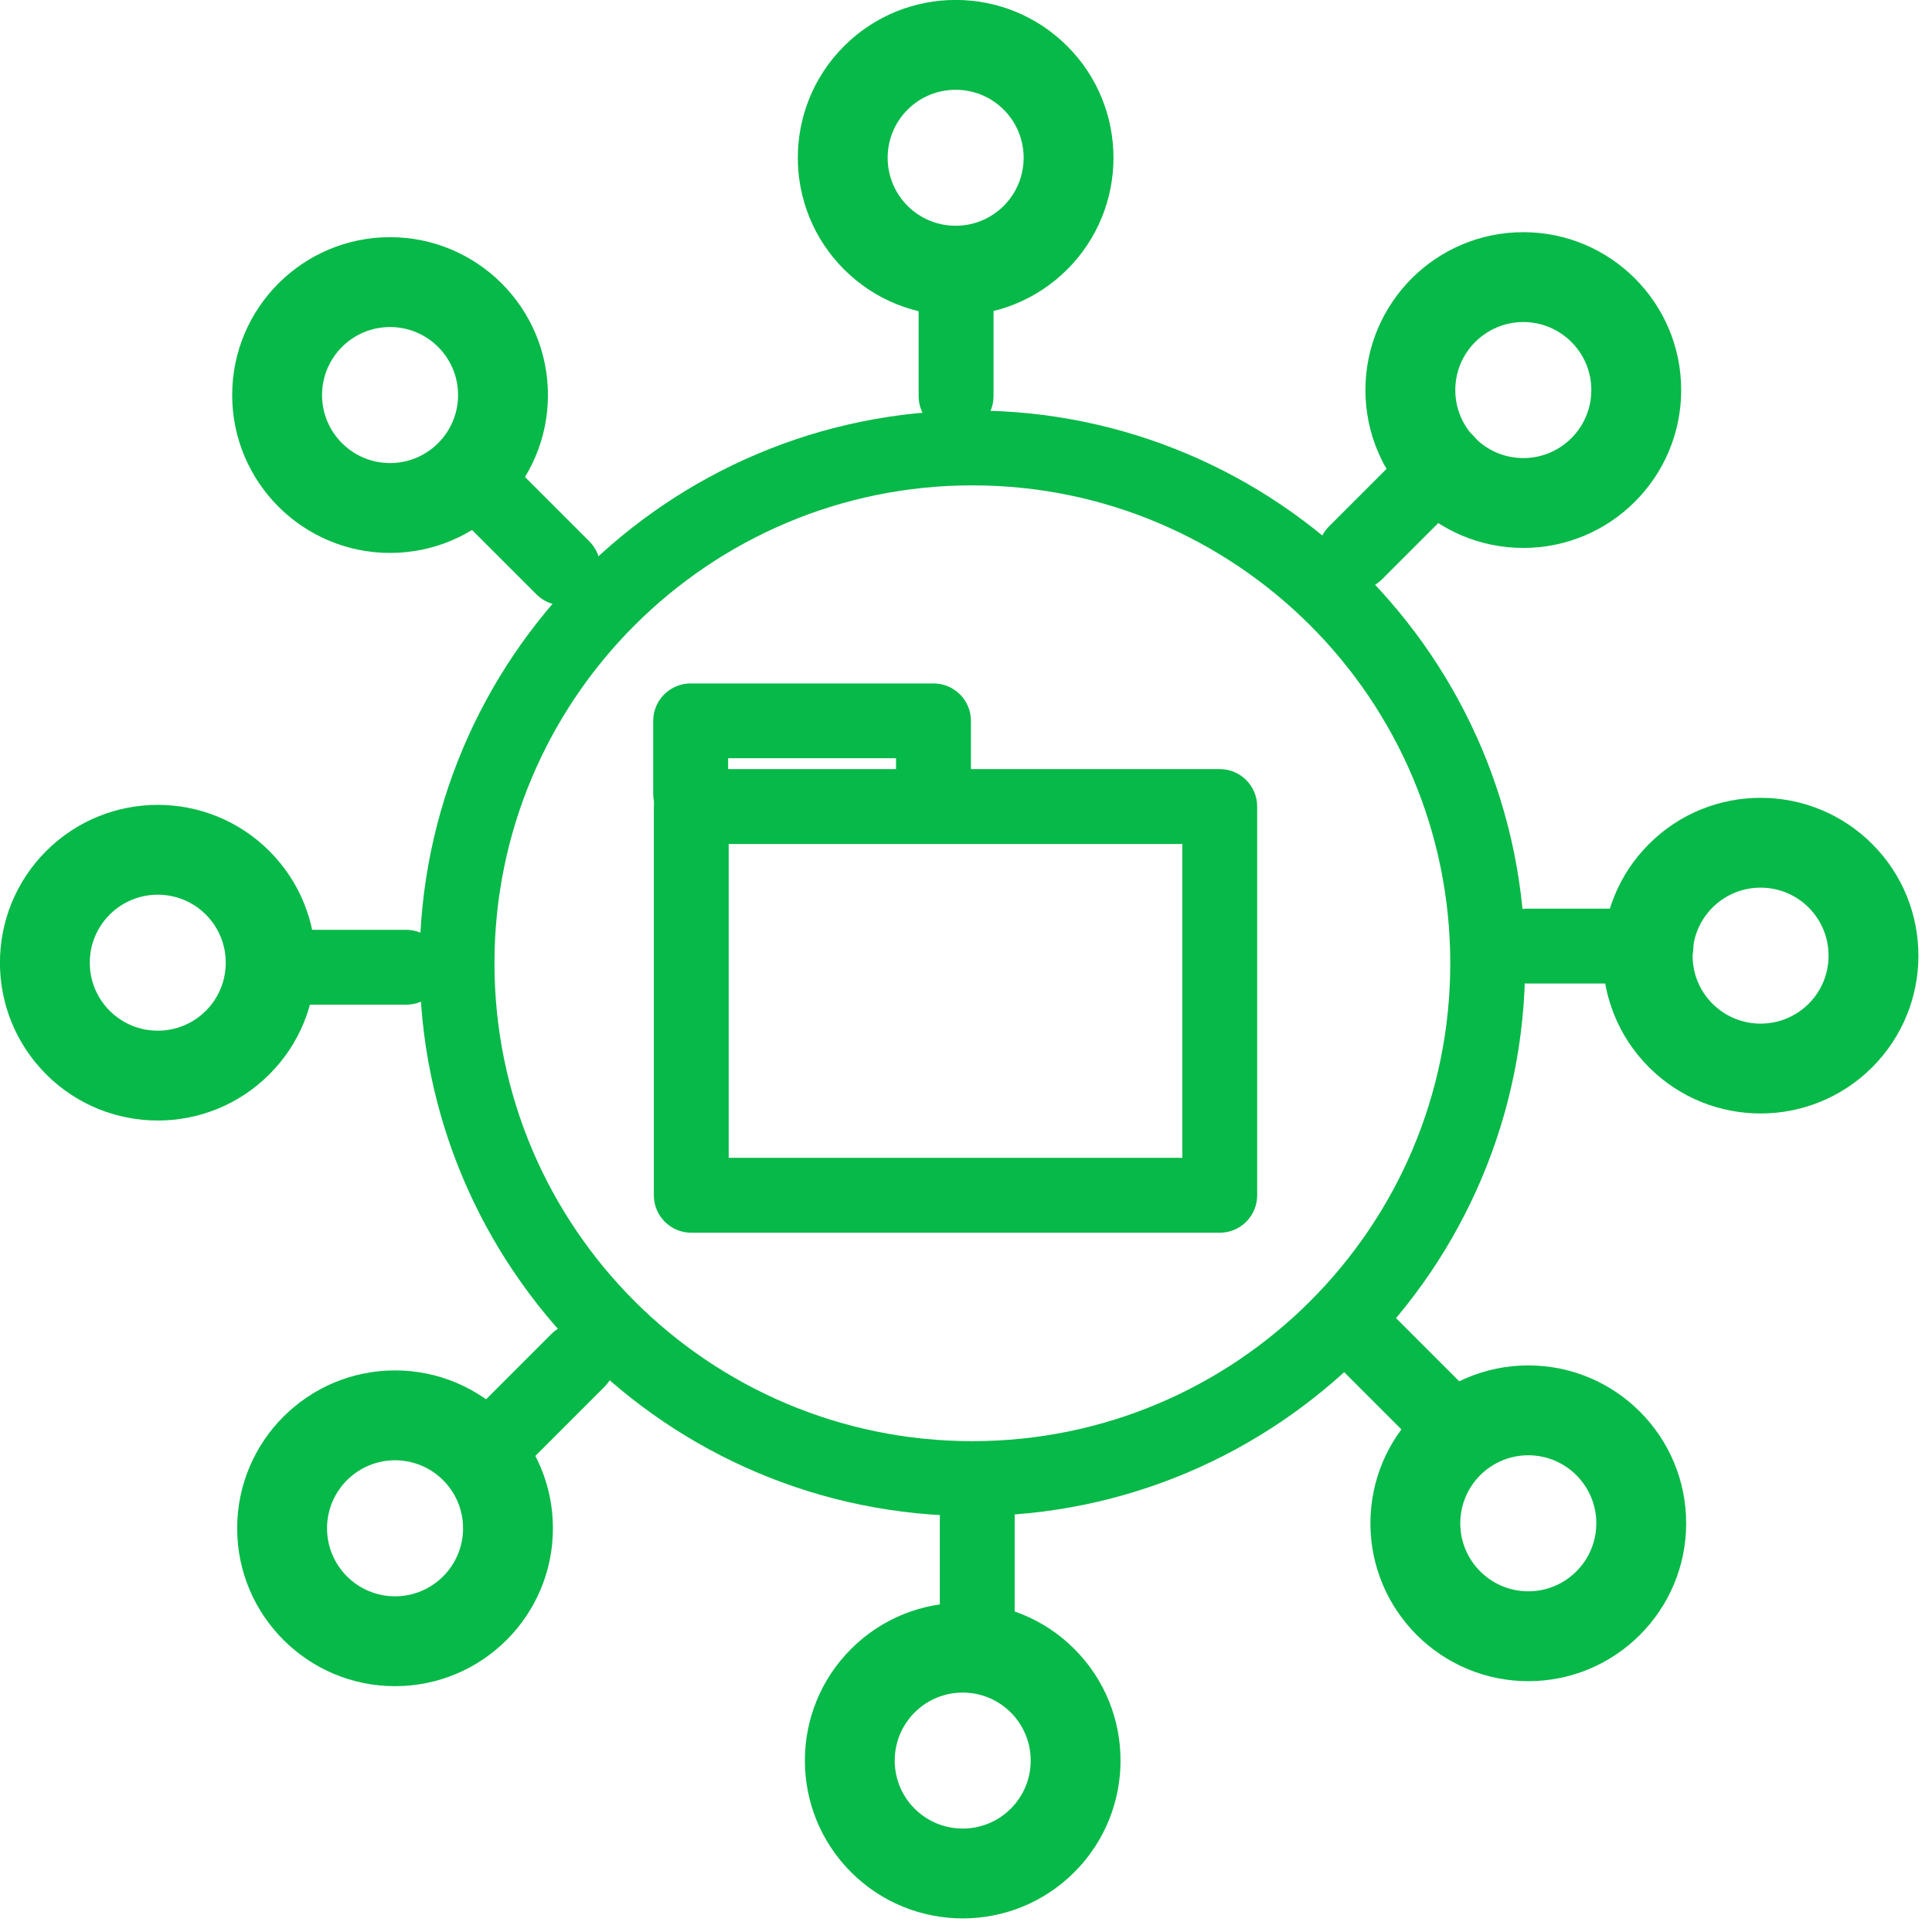
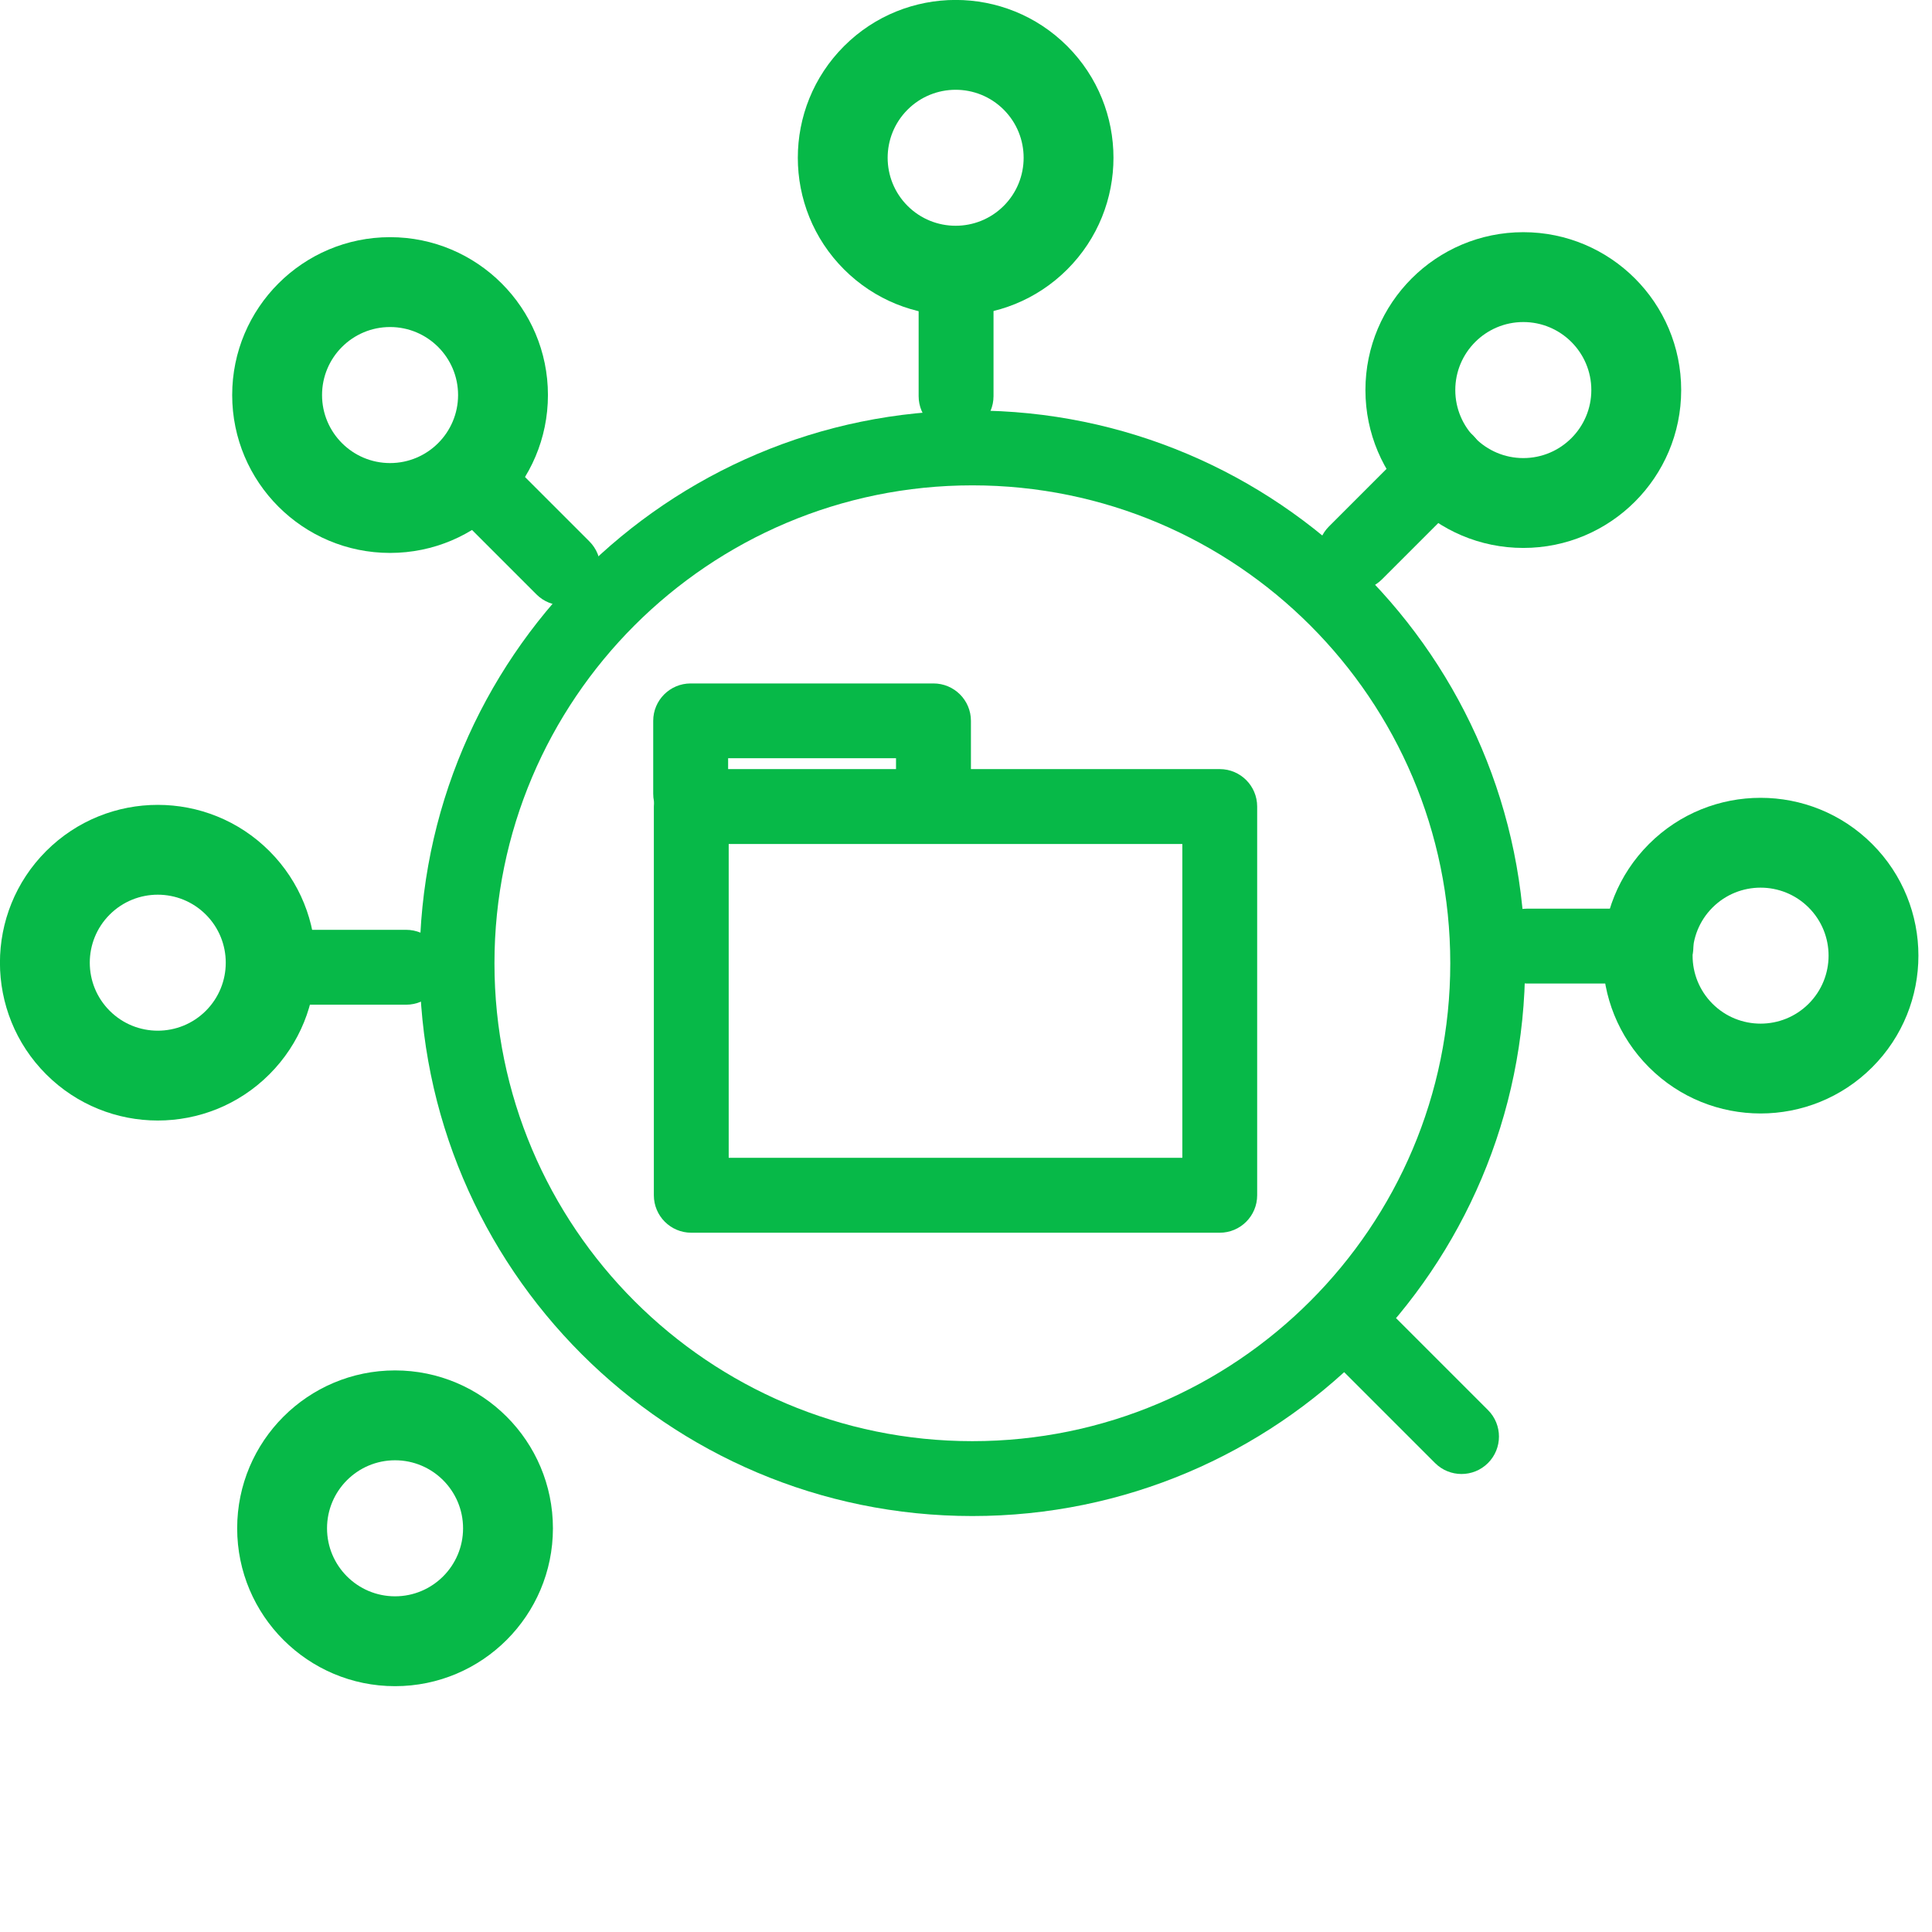
<svg xmlns="http://www.w3.org/2000/svg" width="100%" height="100%" viewBox="0 0 129 129" version="1.1" xml:space="preserve" style="fill-rule:evenodd;clip-rule:evenodd;stroke-linejoin:round;stroke-miterlimit:2;">
  <g transform="matrix(1,0,0,1,-787.056,-587.664)">
    <g id="data-enrichment-ex">
      <g transform="matrix(1,0,0,1,788,588)">
        <path d="M25.1,15.5C19.282,15.5 14.559,20.223 14.559,26.041C14.559,31.86 19.282,36.583 25.1,36.583C30.919,36.583 35.642,31.86 35.642,26.041C35.642,20.223 30.919,15.5 25.1,15.5ZM25.1,21.5C27.607,21.5 29.642,23.535 29.642,26.041C29.642,28.548 27.607,30.583 25.1,30.583C22.594,30.583 20.559,28.548 20.559,26.041C20.559,23.535 22.594,21.5 25.1,21.5Z" style="fill:rgb(7,185,72);" />
      </g>
      <g transform="matrix(0.707,0.707,-0.707,0.707,851.53,562.041)">
        <path d="M25.1,15.5C19.282,15.5 14.559,20.223 14.559,26.041C14.559,31.86 19.282,36.583 25.1,36.583C30.919,36.583 35.642,31.86 35.642,26.041C35.642,20.223 30.919,15.5 25.1,15.5ZM25.1,21.5C27.607,21.5 29.642,23.535 29.642,26.041C29.642,28.548 27.607,30.583 25.1,30.583C22.594,30.583 20.559,28.548 20.559,26.041C20.559,23.535 22.594,21.5 25.1,21.5Z" style="fill:rgb(7,185,72);" />
      </g>
      <g transform="matrix(0,1,-1,0,914.809,588.608)">
        <path d="M25.1,15.5C19.282,15.5 14.559,20.223 14.559,26.041C14.559,31.86 19.282,36.583 25.1,36.583C30.919,36.583 35.642,31.86 35.642,26.041C35.642,20.223 30.919,15.5 25.1,15.5ZM25.1,21.5C27.607,21.5 29.642,23.535 29.642,26.041C29.642,28.548 27.607,30.583 25.1,30.583C22.594,30.583 20.559,28.548 20.559,26.041C20.559,23.535 22.594,21.5 25.1,21.5Z" style="fill:rgb(7,185,72);" />
      </g>
      <g transform="matrix(-0.707,0.707,-0.707,-0.707,940.768,652.138)">
        <path d="M25.1,15.5C19.282,15.5 14.559,20.223 14.559,26.041C14.559,31.86 19.282,36.583 25.1,36.583C30.919,36.583 35.642,31.86 35.642,26.041C35.642,20.223 30.919,15.5 25.1,15.5ZM25.1,21.5C27.607,21.5 29.642,23.535 29.642,26.041C29.642,28.548 27.607,30.583 25.1,30.583C22.594,30.583 20.559,28.548 20.559,26.041C20.559,23.535 22.594,21.5 25.1,21.5Z" style="fill:rgb(7,185,72);" />
      </g>
      <g transform="matrix(-1,0,0,-1,914.201,715.416)">
-         <path d="M25.1,15.5C19.282,15.5 14.559,20.223 14.559,26.041C14.559,31.86 19.282,36.583 25.1,36.583C30.919,36.583 35.642,31.86 35.642,26.041C35.642,20.223 30.919,15.5 25.1,15.5ZM25.1,21.5C27.607,21.5 29.642,23.535 29.642,26.041C29.642,28.548 27.607,30.583 25.1,30.583C22.594,30.583 20.559,28.548 20.559,26.041C20.559,23.535 22.594,21.5 25.1,21.5Z" style="fill:rgb(7,185,72);" />
-       </g>
+         </g>
      <g transform="matrix(-0.707,-0.707,0.707,-0.707,850.671,741.375)">
-         <path d="M25.1,15.5C19.282,15.5 14.559,20.223 14.559,26.041C14.559,31.86 19.282,36.583 25.1,36.583C30.919,36.583 35.642,31.86 35.642,26.041C35.642,20.223 30.919,15.5 25.1,15.5ZM25.1,21.5C27.607,21.5 29.642,23.535 29.642,26.041C29.642,28.548 27.607,30.583 25.1,30.583C22.594,30.583 20.559,28.548 20.559,26.041C20.559,23.535 22.594,21.5 25.1,21.5Z" style="fill:rgb(7,185,72);" />
-       </g>
+         </g>
      <g transform="matrix(0,-1,1,0,787.392,714.809)">
        <path d="M25.1,15.5C19.282,15.5 14.559,20.223 14.559,26.041C14.559,31.86 19.282,36.583 25.1,36.583C30.919,36.583 35.642,31.86 35.642,26.041C35.642,20.223 30.919,15.5 25.1,15.5ZM25.1,21.5C27.607,21.5 29.642,23.535 29.642,26.041C29.642,28.548 27.607,30.583 25.1,30.583C22.594,30.583 20.559,28.548 20.559,26.041C20.559,23.535 22.594,21.5 25.1,21.5Z" style="fill:rgb(7,185,72);" />
      </g>
      <g transform="matrix(0.707,-0.707,0.707,0.707,761.433,651.278)">
        <path d="M25.1,15.5C19.282,15.5 14.559,20.223 14.559,26.041C14.559,31.86 19.282,36.583 25.1,36.583C30.919,36.583 35.642,31.86 35.642,26.041C35.642,20.223 30.919,15.5 25.1,15.5ZM25.1,21.5C27.607,21.5 29.642,23.535 29.642,26.041C29.642,28.548 27.607,30.583 25.1,30.583C22.594,30.583 20.559,28.548 20.559,26.041C20.559,23.535 22.594,21.5 25.1,21.5Z" style="fill:rgb(7,185,72);" />
      </g>
      <g transform="matrix(0.79,0,0,0.618,801.171,615.767)">
        <path d="M88.388,41.666C88.388,39.432 86.972,37.621 85.225,37.621L40.559,37.621C38.812,37.621 37.396,39.432 37.396,41.666L37.396,83.666C37.396,85.901 38.812,87.712 40.559,87.712L85.225,87.712C86.972,87.712 88.388,85.901 88.388,83.666L88.388,41.666ZM43.722,45.712L43.722,79.621L82.063,79.621L82.063,45.712L43.722,45.712Z" style="fill:rgb(7,185,72);" />
      </g>
      <g transform="matrix(-1.97728e-17,-0.109,0.386,-7.19582e-17,817.089,645.084)">
        <path d="M62.316,48.146L40.559,48.146C27.915,48.146 17.65,45.243 17.65,41.666C17.65,38.09 27.915,35.187 40.559,35.187L85.225,35.187C97.878,35.187 108.134,38.088 108.134,41.666L108.134,83.666C108.134,87.245 97.878,90.146 85.225,90.146L40.559,90.146C27.915,90.146 17.65,87.243 17.65,83.666C17.65,80.09 27.915,77.187 40.559,77.187L62.316,77.187L62.316,48.146Z" style="fill:rgb(7,185,72);" />
      </g>
      <g transform="matrix(1,0,0,1,788,588)">
        <path d="M28.791,33.268L34.874,39.351C35.85,40.327 37.434,40.327 38.41,39.351C39.386,38.375 39.386,36.791 38.41,35.815L32.327,29.732C31.351,28.756 29.767,28.756 28.791,29.732C27.815,30.708 27.815,32.292 28.791,33.268Z" style="fill:rgb(7,185,72);" />
      </g>
      <g transform="matrix(0.707,0.707,-0.707,0.707,851.559,561.639)">
        <path d="M28.791,33.268L34.874,39.351C35.85,40.327 37.434,40.327 38.41,39.351C39.386,38.375 39.386,36.791 38.41,35.815L32.327,29.732C31.351,28.756 29.767,28.756 28.791,29.732C27.815,30.708 27.815,32.292 28.791,33.268Z" style="fill:rgb(7,185,72);" />
      </g>
      <g transform="matrix(0,1,-1,0,915.142,587.941)">
        <path d="M28.791,33.268L34.874,39.351C35.85,40.327 37.434,40.327 38.41,39.351C39.386,38.375 39.386,36.791 38.41,35.815L32.327,29.732C31.351,28.756 29.767,28.756 28.791,29.732C27.815,30.708 27.815,32.292 28.791,33.268Z" style="fill:rgb(7,185,72);" />
      </g>
      <g transform="matrix(-0.707,0.707,-0.707,-0.707,941.503,651.5)">
        <path d="M28.791,33.268L34.874,39.351C35.85,40.327 37.434,40.327 38.41,39.351C39.386,38.375 39.386,36.791 38.41,35.815L32.327,29.732C31.351,28.756 29.767,28.756 28.791,29.732C27.815,30.708 27.815,32.292 28.791,33.268Z" style="fill:rgb(7,185,72);" />
      </g>
      <g transform="matrix(-1,0,0,-1,915.201,715.083)">
        <path d="M28.791,33.268L34.874,39.351C35.85,40.327 37.434,40.327 38.41,39.351C39.386,38.375 39.386,36.791 38.41,35.815L32.327,29.732C31.351,28.756 29.767,28.756 28.791,29.732C27.815,30.708 27.815,32.292 28.791,33.268Z" style="fill:rgb(7,185,72);" />
      </g>
      <g transform="matrix(-0.707,-0.707,0.707,-0.707,851.642,741.444)">
-         <path d="M28.791,33.268L34.874,39.351C35.85,40.327 37.434,40.327 38.41,39.351C39.386,38.375 39.386,36.791 38.41,35.815L32.327,29.732C31.351,28.756 29.767,28.756 28.791,29.732C27.815,30.708 27.815,32.292 28.791,33.268Z" style="fill:rgb(7,185,72);" />
-       </g>
+         </g>
      <g transform="matrix(0,-1,1,0,788.059,715.142)">
-         <path d="M28.791,33.268L34.874,39.351C35.85,40.327 37.434,40.327 38.41,39.351C39.386,38.375 39.386,36.791 38.41,35.815L32.327,29.732C31.351,28.756 29.767,28.756 28.791,29.732C27.815,30.708 27.815,32.292 28.791,33.268Z" style="fill:rgb(7,185,72);" />
-       </g>
+         </g>
      <g transform="matrix(0.707,-0.707,0.707,0.707,761.697,651.583)">
        <path d="M28.791,33.268L34.874,39.351C35.85,40.327 37.434,40.327 38.41,39.351C39.386,38.375 39.386,36.791 38.41,35.815L32.327,29.732C31.351,28.756 29.767,28.756 28.791,29.732C27.815,30.708 27.815,32.292 28.791,33.268Z" style="fill:rgb(7,185,72);" />
      </g>
      <g transform="matrix(1.315,0,0,1.315,766.648,566.068)">
        <path d="M64.892,37.266C49.401,37.266 36.825,49.842 36.825,65.333C36.825,80.824 49.401,93.401 64.892,93.401C80.383,93.401 92.959,80.824 92.959,65.333C92.959,49.842 80.383,37.266 64.892,37.266ZM64.892,41.067C78.285,41.067 89.158,51.94 89.158,65.333C89.158,78.726 78.285,89.599 64.892,89.599C51.499,89.599 40.626,78.726 40.626,65.333C40.626,51.94 51.499,41.067 64.892,41.067Z" style="fill:rgb(7,185,72);" />
      </g>
    </g>
  </g>
</svg>